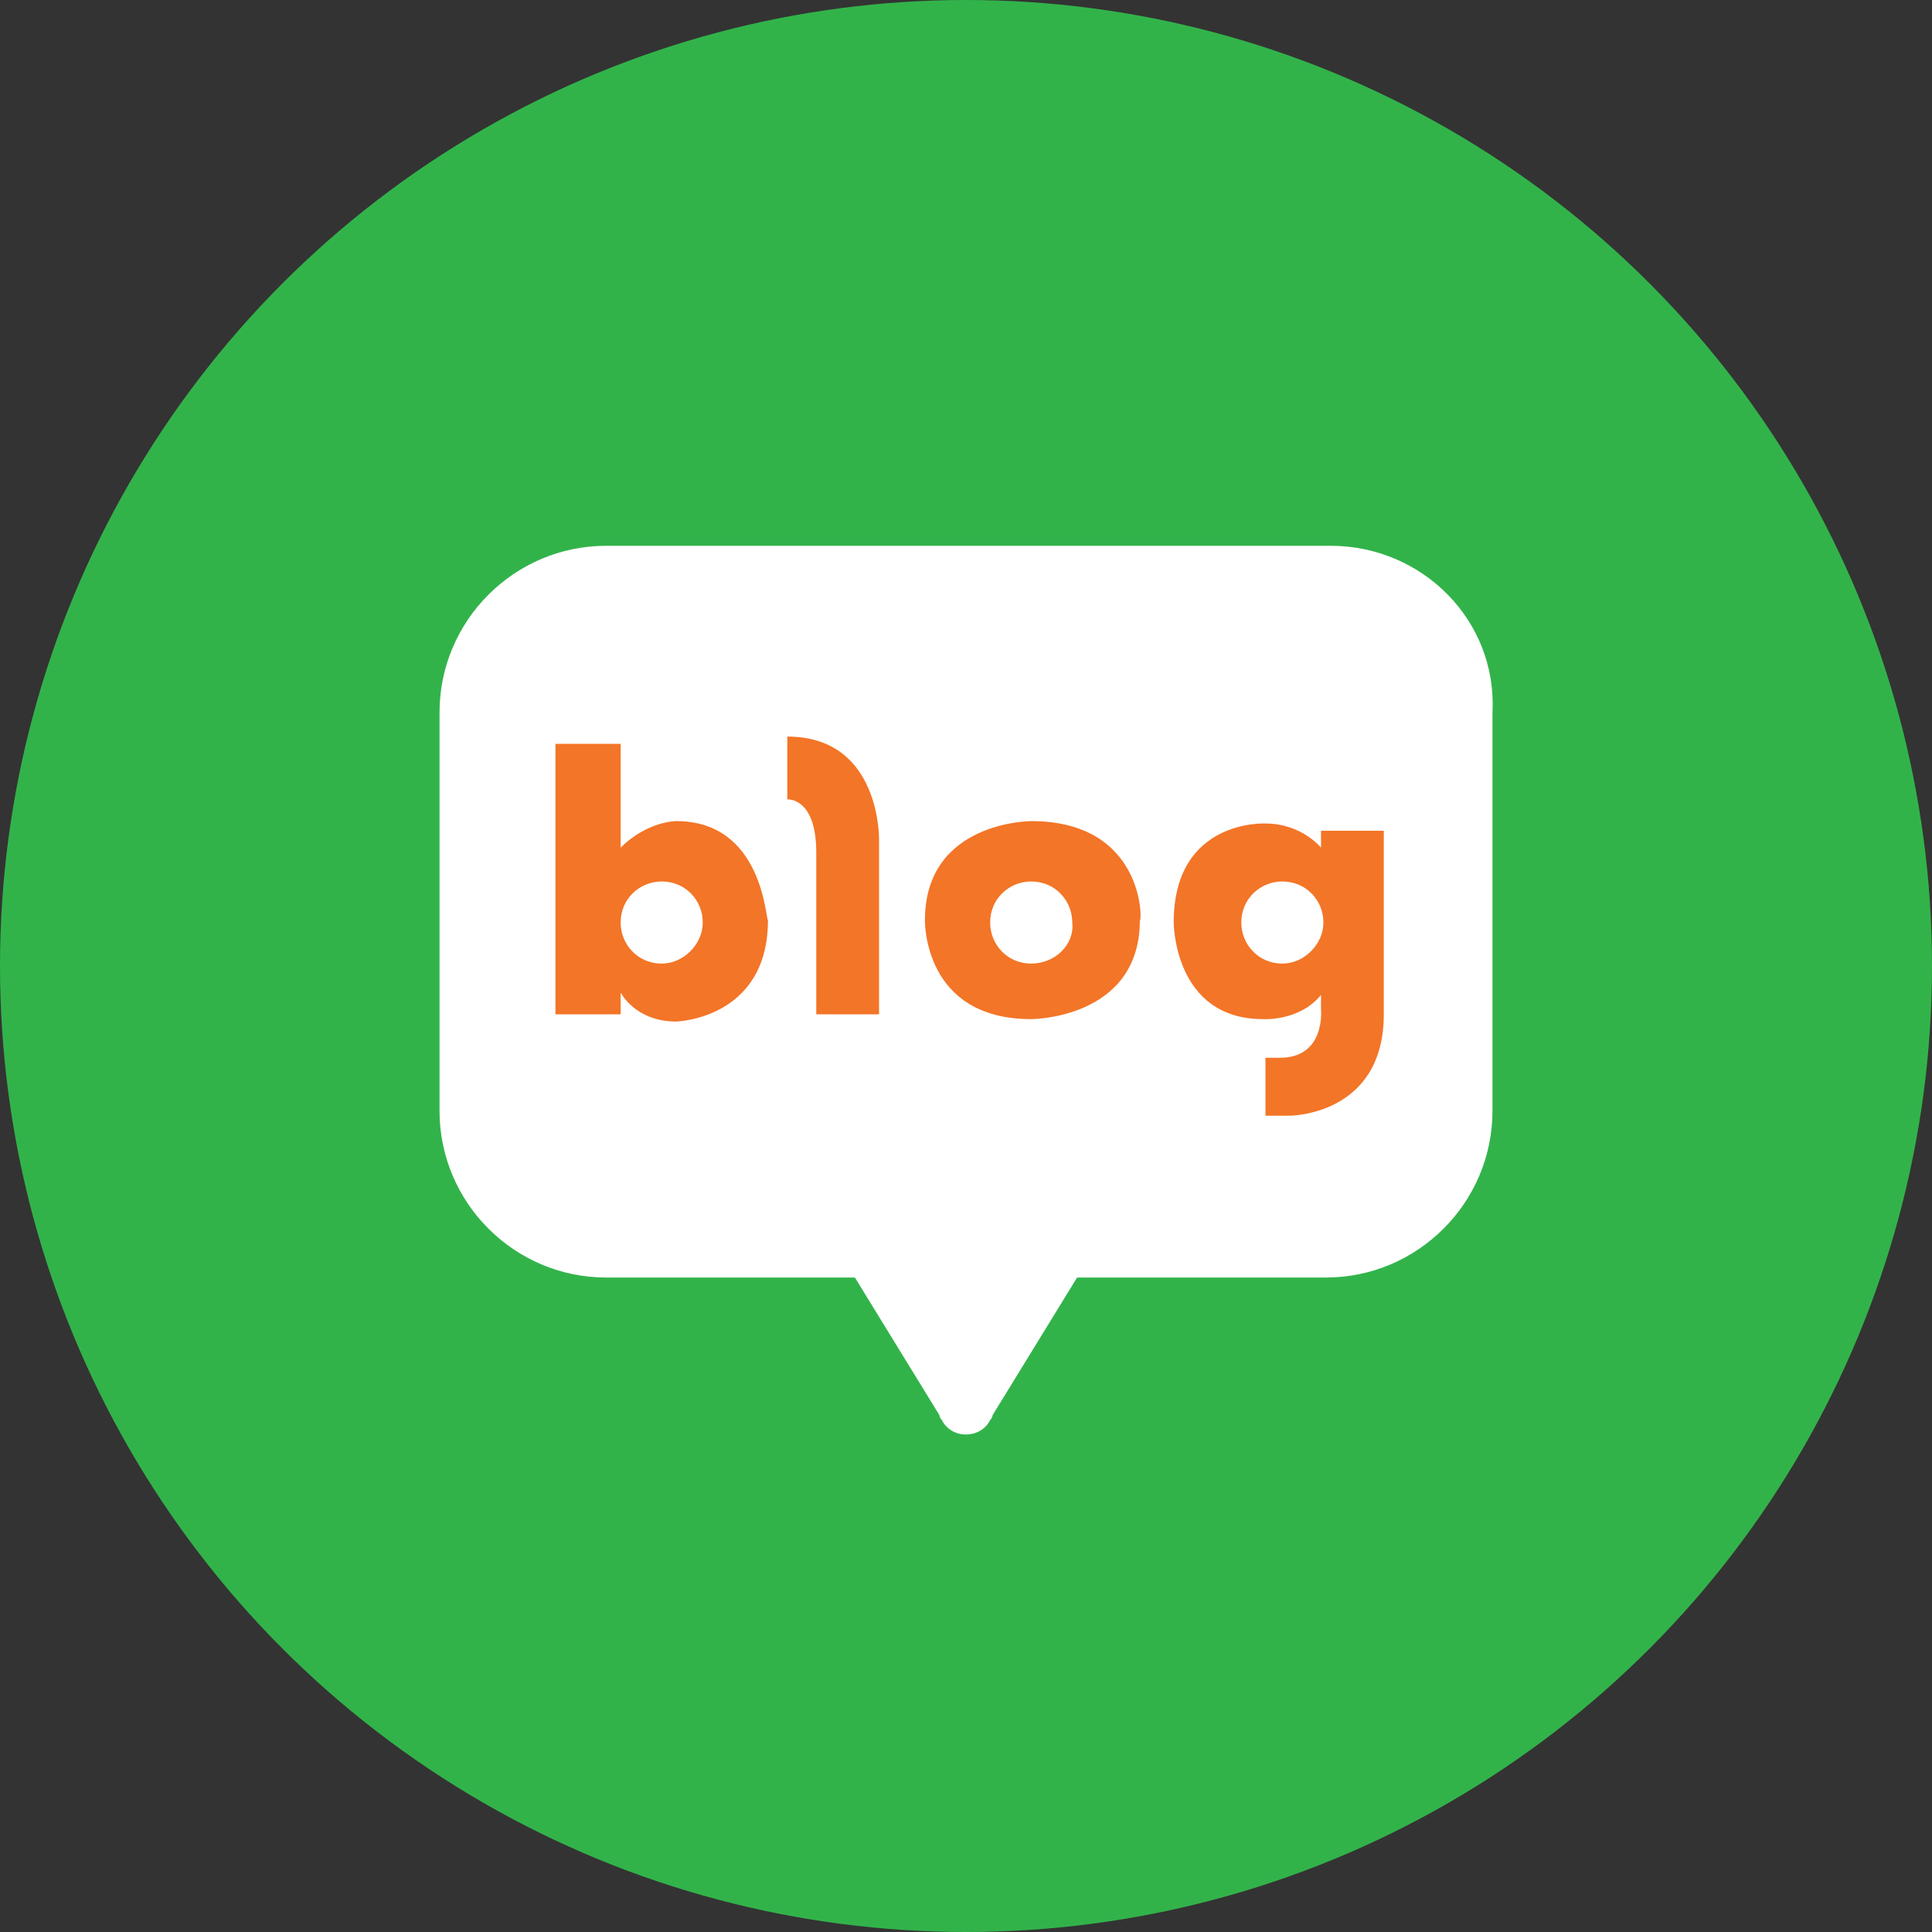
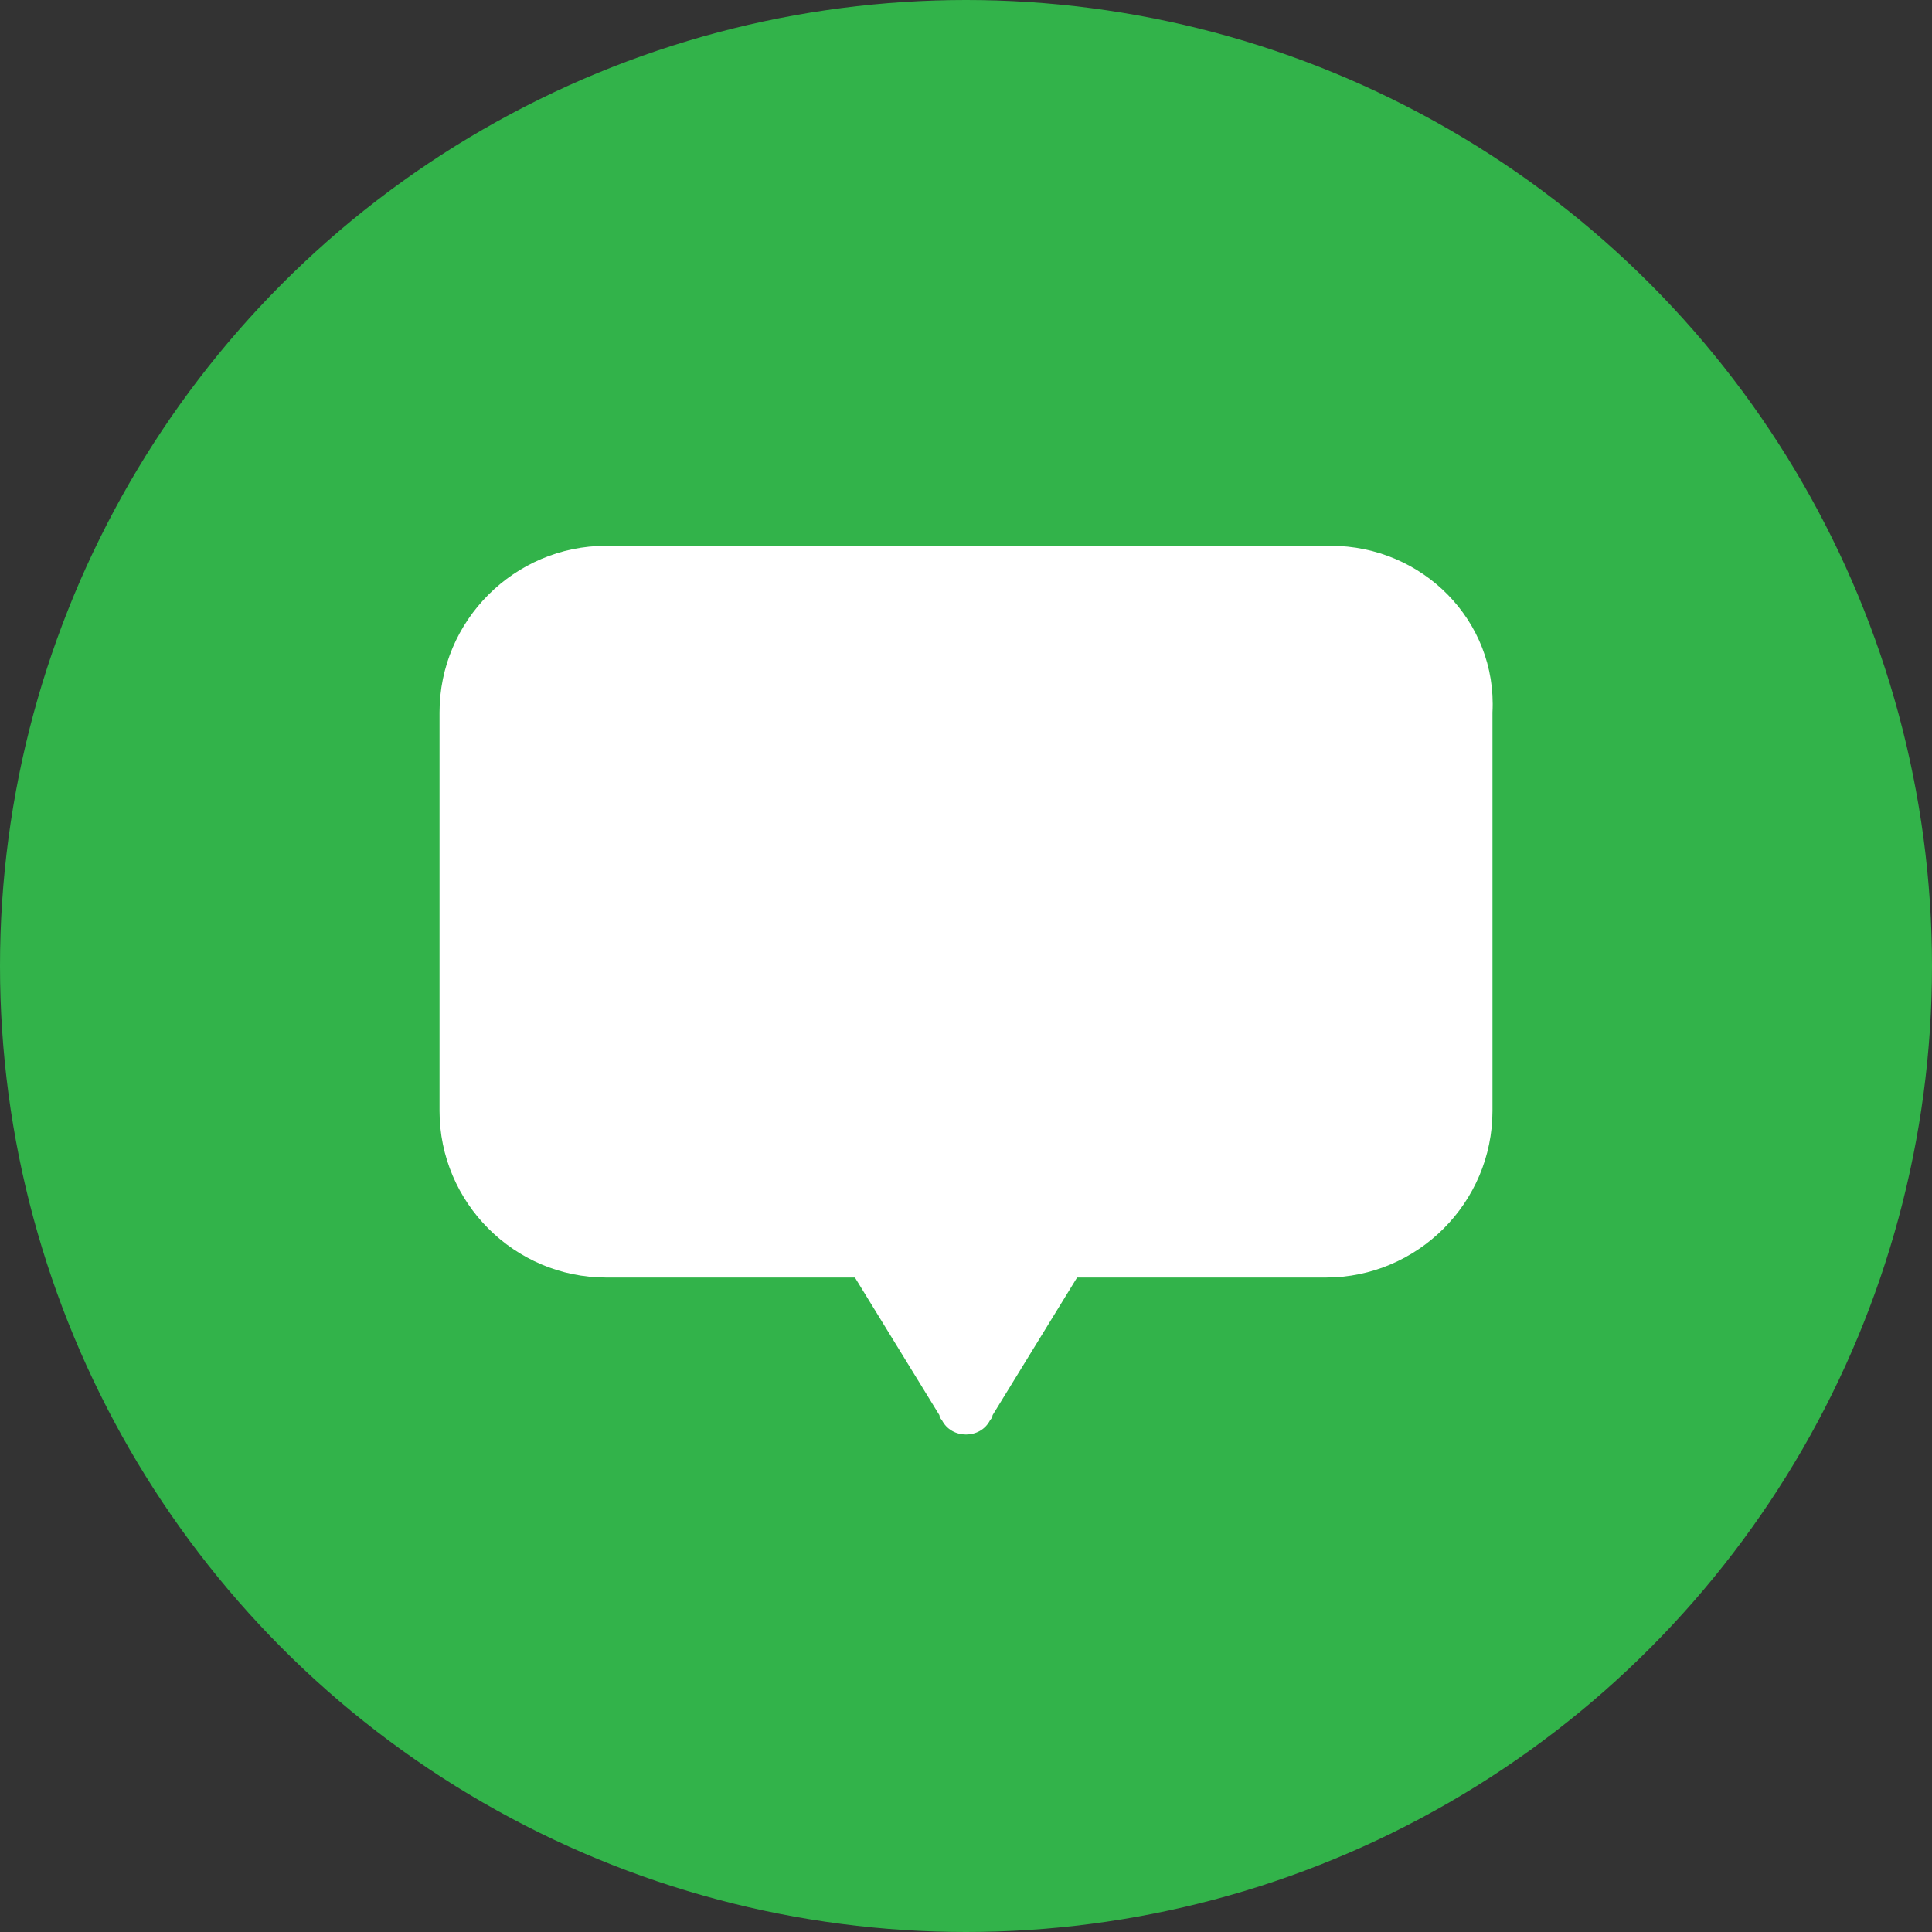
<svg xmlns="http://www.w3.org/2000/svg" version="1.1" id="네이버블로그" x="0px" y="0px" viewBox="0 0 80 80" style="enable-background:new 0 0 80 80;" xml:space="preserve">
  <rect x="0" y="0" width="80" height="80" fill="#333333" stroke="none" />
  <style type="text/css">
	.st0{fill:#32B34A;}
	.st1{fill:#FFFFFF;}
	.st2{fill:#F37527;}
</style>
  <circle class="st0" cx="40" cy="40" r="40" />
  <g>
    <path class="st1" d="M55.1,22.6h-30c-3.8,0-6.9,3.1-6.9,6.9V46c0,3.8,3.1,6.9,6.9,6.9h10.3l3.5,5.7c0,0,0,0.1,0.1,0.2   c0.2,0.4,0.6,0.6,1,0.6c0.4,0,0.8-0.2,1-0.6c0.1-0.1,0.1-0.2,0.1-0.2l3.5-5.7h10.3c3.8,0,6.9-3.1,6.9-6.9V29.5   C62,25.7,58.9,22.6,55.1,22.6" />
    <g>
-       <path class="st2" d="M28,34c0,0-1.2,0-2.3,1.1v-4.3H23V42h2.7v-0.9c0,0,0.6,1.2,2.3,1.2c0,0,3.8-0.1,3.8-4.2    C31.7,38.1,31.6,34,28,34 M27.4,39.9c-1,0-1.7-0.8-1.7-1.7c0-1,0.8-1.7,1.7-1.7c1,0,1.7,0.8,1.7,1.7    C29.1,39.1,28.3,39.9,27.4,39.9" />
-       <path class="st2" d="M32.6,30.5v2.6c0,0,1.2-0.1,1.2,2.2V42h2.6v-7.2C36.4,34.8,36.5,30.5,32.6,30.5" />
-       <path class="st2" d="M42.7,34c0,0-4.4,0-4.4,4.1c0,0-0.1,4.1,4.4,4.1c0,0,4.5,0,4.5-4.1C47.3,38.2,47.4,34,42.7,34 M42.7,39.9    c-1,0-1.7-0.8-1.7-1.7c0-1,0.8-1.7,1.7-1.7c1,0,1.7,0.8,1.7,1.7C44.5,39.1,43.7,39.9,42.7,39.9" />
-       <path class="st2" d="M54.7,34.3v0.8c0,0-0.8-1-2.3-1c0,0-3.8-0.2-3.8,4.1c0,0,0,4,3.7,4c0,0,1.5,0.1,2.4-1v0.6c0,0,0.2,2-1.7,2    h-0.6v2.4h1c0,0,3.9,0,3.9-4.2v-7.6H54.7z M53.1,39.9c-1,0-1.7-0.8-1.7-1.7c0-1,0.8-1.7,1.7-1.7c1,0,1.7,0.8,1.7,1.7    C54.8,39.1,54,39.9,53.1,39.9" />
-     </g>
+       </g>
  </g>
</svg>